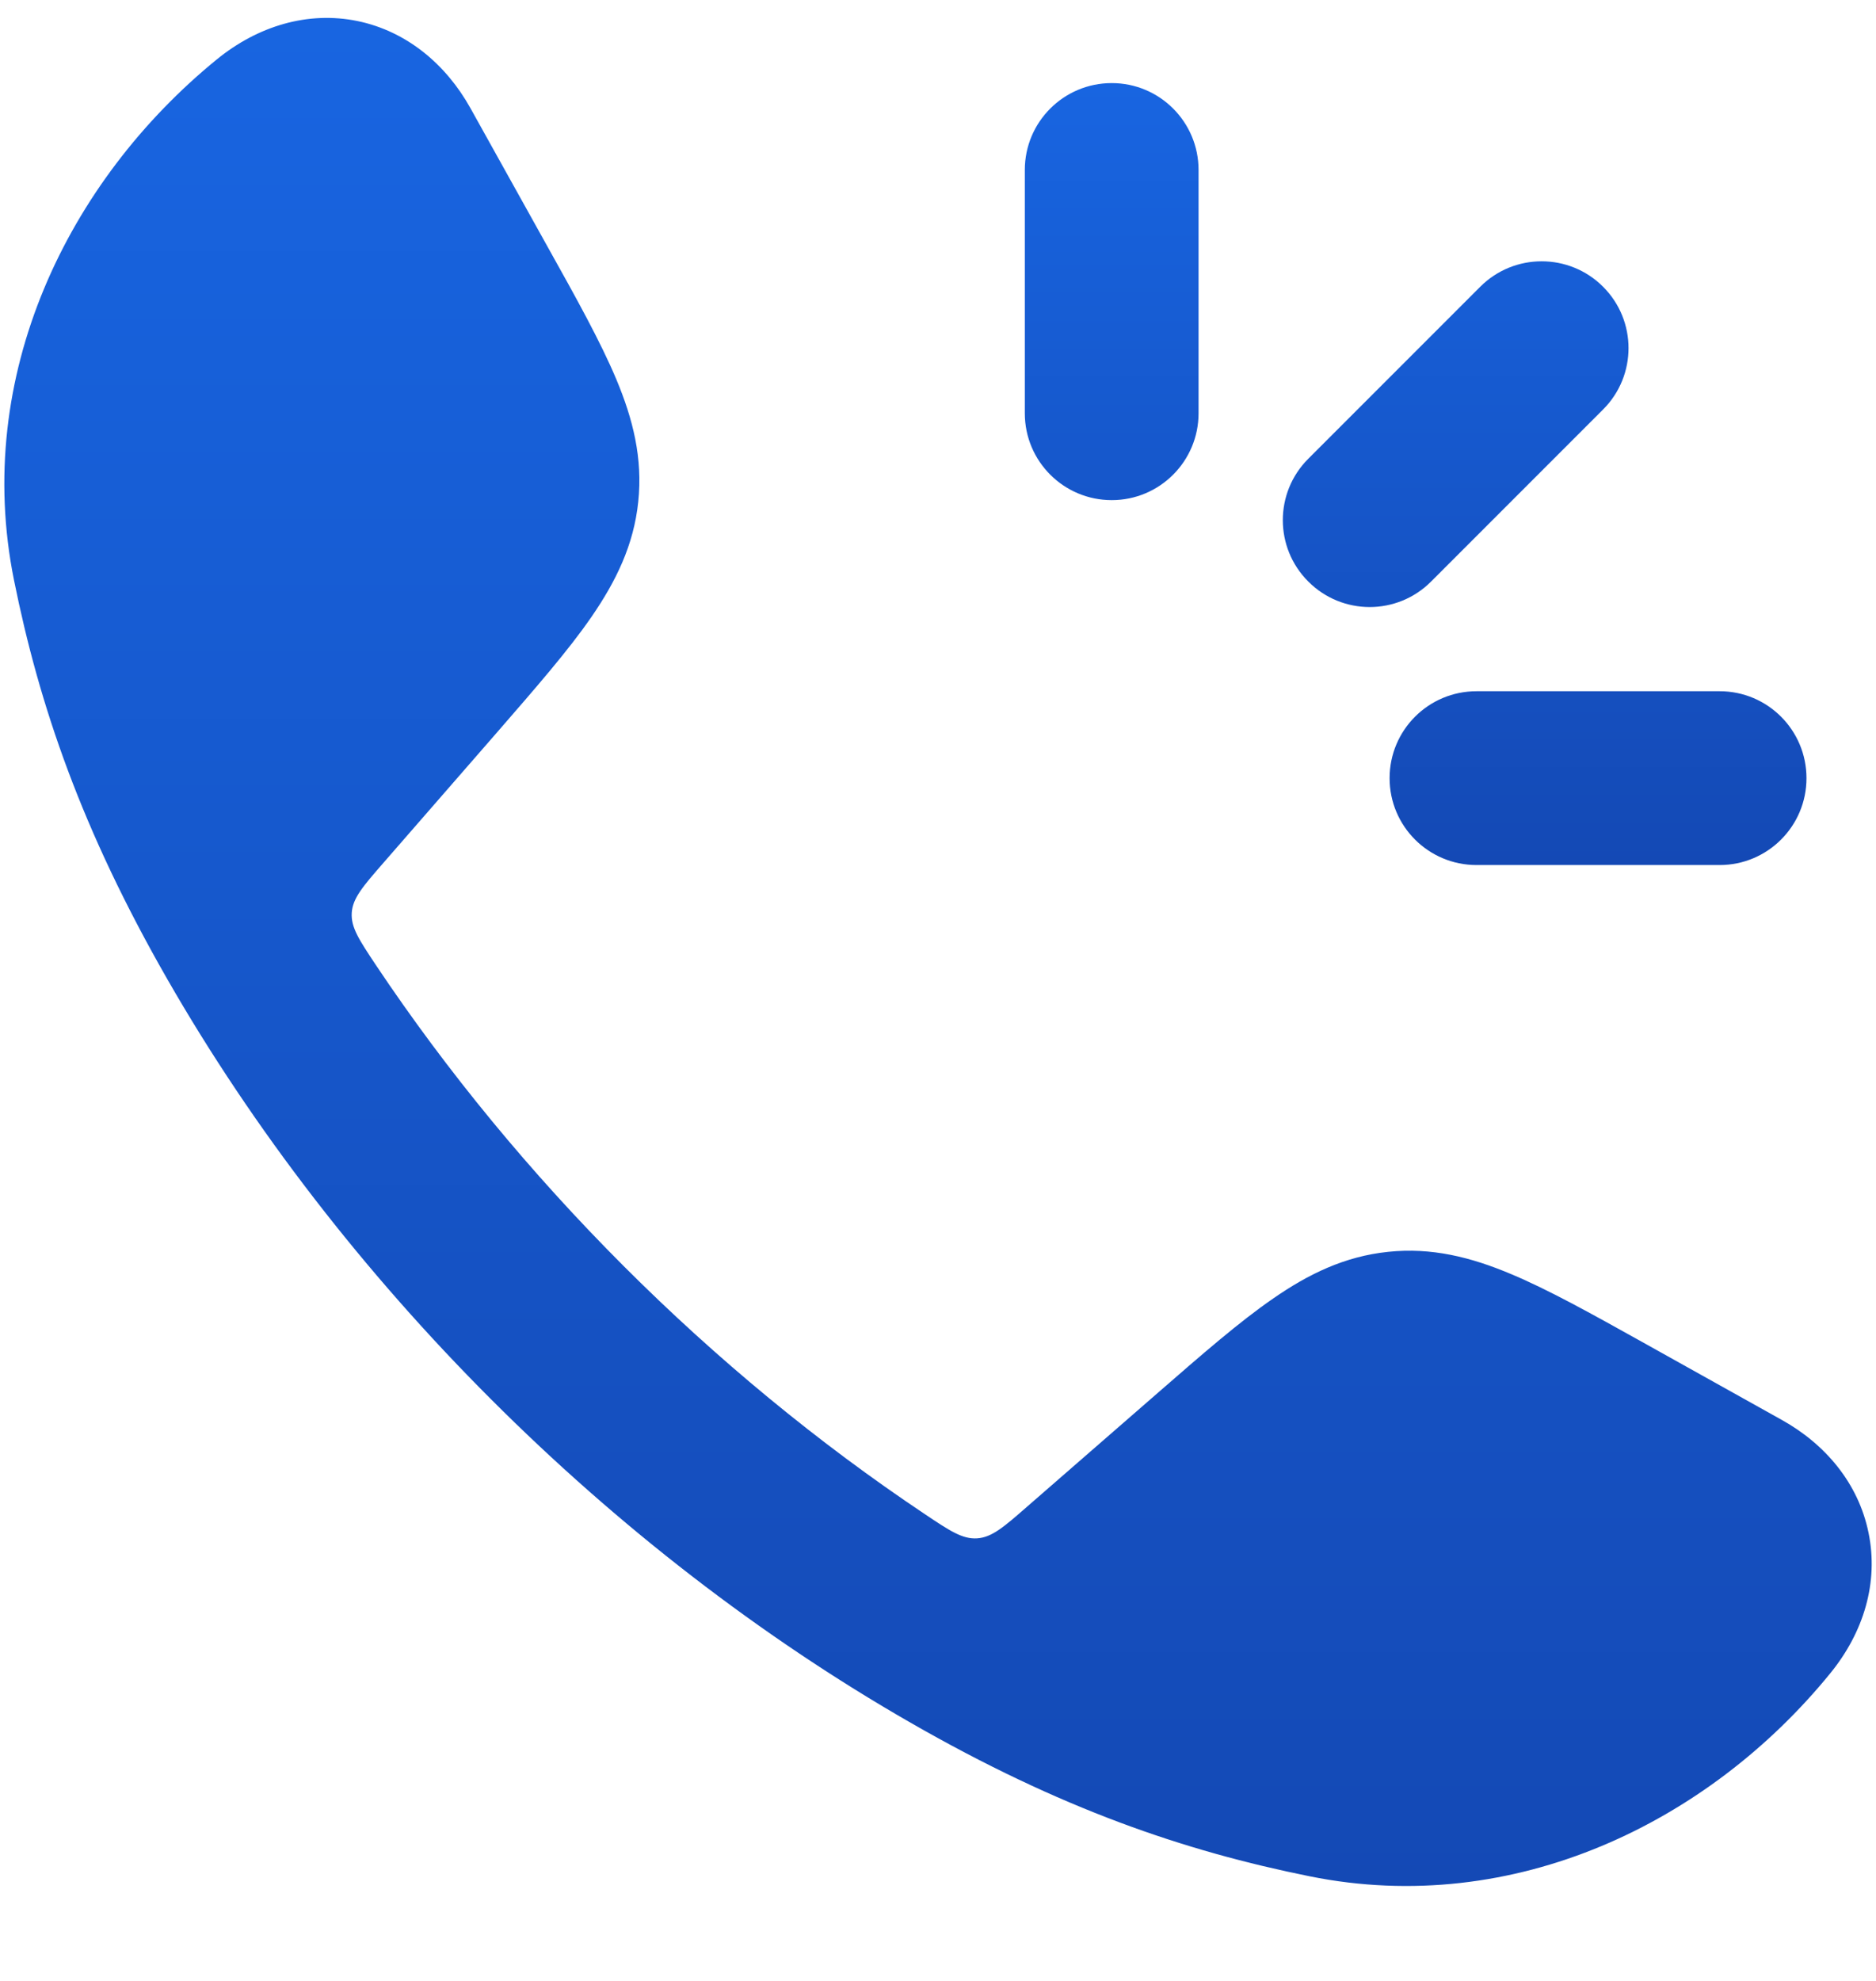
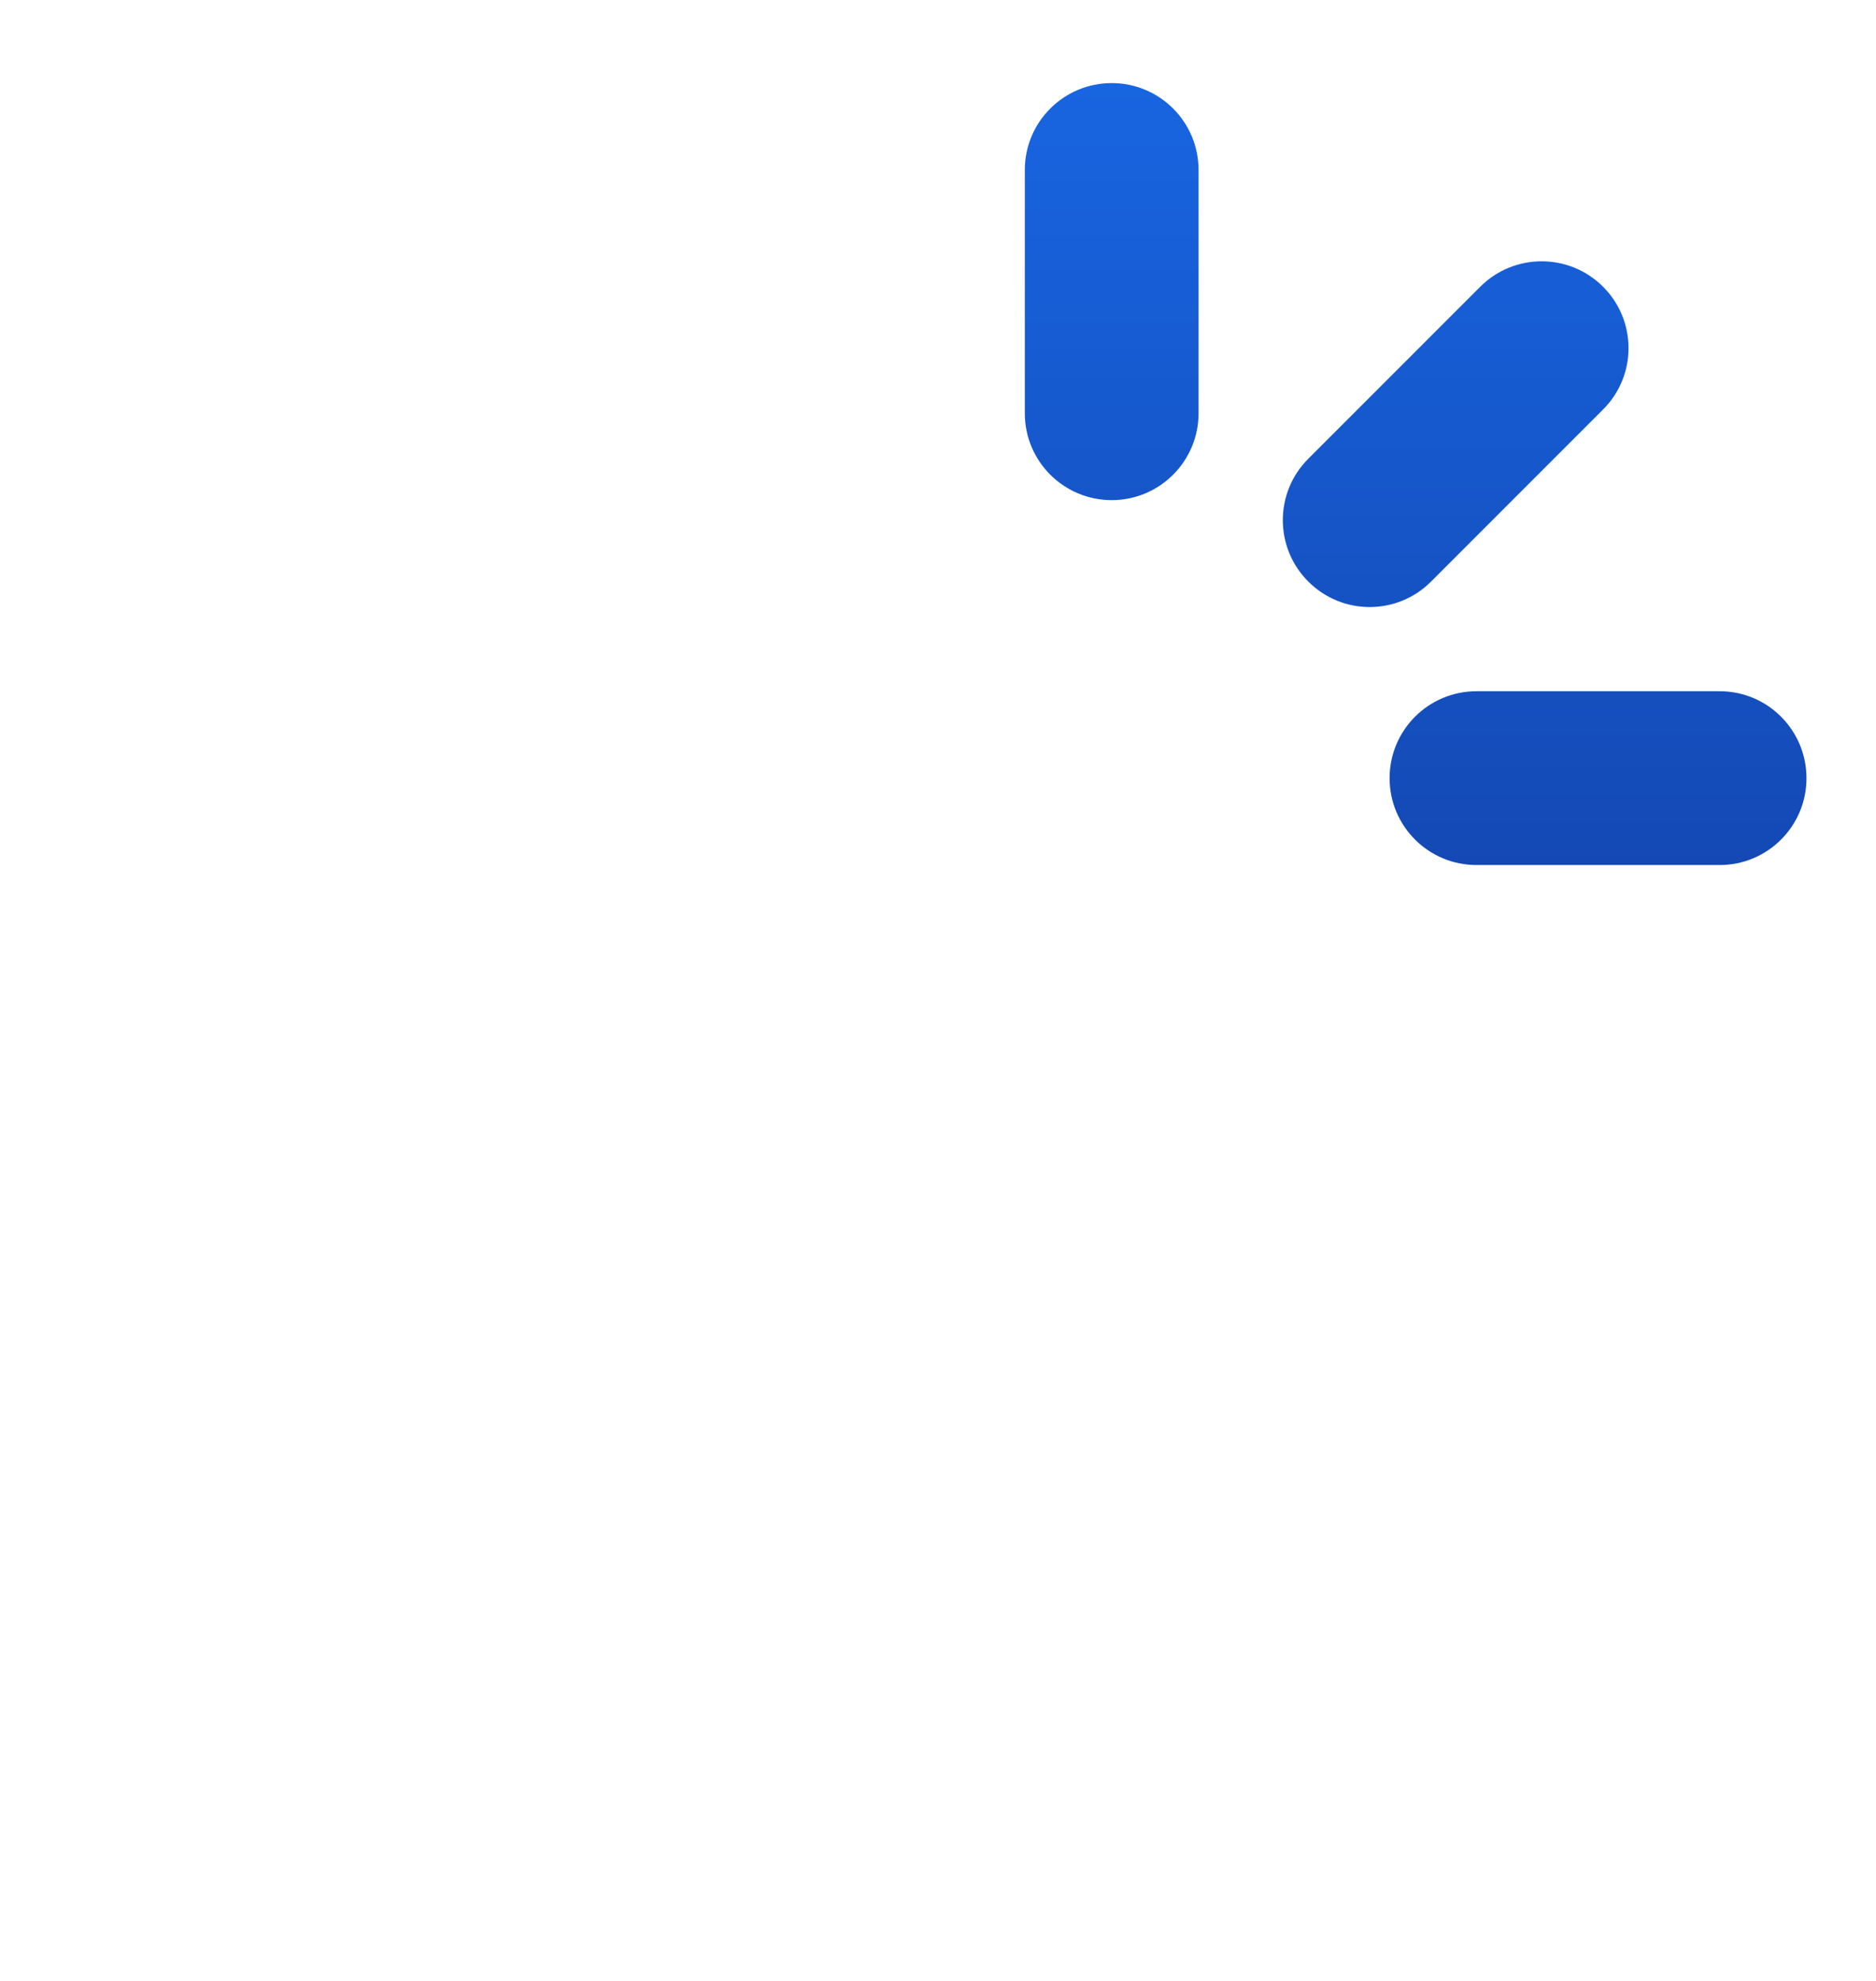
<svg xmlns="http://www.w3.org/2000/svg" fill="none" height="19" viewBox="0 0 18 19" width="18">
-   <path d="M3.431 0.202C3.903 0.3 4.279 0.617 4.513 1.036L5.257 2.372C5.532 2.864 5.762 3.278 5.913 3.637C6.073 4.019 6.168 4.395 6.124 4.812C6.081 5.228 5.91 5.576 5.675 5.917C5.454 6.238 5.142 6.595 4.773 7.02L3.678 8.277C3.482 8.502 3.384 8.615 3.375 8.755C3.366 8.896 3.447 9.016 3.607 9.257C4.977 11.306 6.823 13.153 8.874 14.523C9.114 14.684 9.235 14.764 9.375 14.755C9.516 14.746 9.629 14.649 9.854 14.452L11.111 13.358C11.536 12.988 11.893 12.677 12.214 12.456C12.554 12.22 12.903 12.05 13.319 12.007C13.735 11.963 14.112 12.058 14.493 12.218C14.853 12.368 15.267 12.599 15.759 12.873L17.094 13.618C17.514 13.851 17.831 14.227 17.928 14.7C18.027 15.177 17.882 15.657 17.56 16.051C16.395 17.481 14.527 18.392 12.568 17.997C11.363 17.754 10.175 17.349 8.738 16.524C5.85 14.868 3.261 12.278 1.606 9.393C0.782 7.956 0.377 6.768 0.134 5.563C-0.261 3.604 0.65 1.736 2.08 0.57C2.474 0.249 2.954 0.104 3.431 0.202Z" fill="url(#paint0_linear_1235_227)" />
  <path clip-rule="evenodd" d="M10.667 0.797C11.127 0.797 11.5 1.17 11.5 1.63V3.964C11.5 4.424 11.127 4.797 10.667 4.797C10.206 4.797 9.833 4.424 9.833 3.964V1.63C9.833 1.17 10.206 0.797 10.667 0.797ZM15.381 2.75C15.707 3.075 15.707 3.603 15.381 3.928L13.731 5.578C13.406 5.904 12.878 5.904 12.553 5.578C12.227 5.253 12.227 4.725 12.553 4.4L14.203 2.75C14.528 2.425 15.056 2.425 15.381 2.75ZM13.333 7.464C13.333 7.003 13.706 6.63 14.167 6.63H16.5C16.96 6.63 17.333 7.003 17.333 7.464C17.333 7.924 16.96 8.297 16.5 8.297H14.167C13.706 8.297 13.333 7.924 13.333 7.464Z" fill="url(#paint1_linear_1235_227)" fill-rule="evenodd" />
  <defs>
    <linearGradient gradientUnits="userSpaceOnUse" id="paint0_linear_1235_227" x1="9" x2="9" y1="18.089" y2="0.172">
      <stop stop-color="#1449B5" />
      <stop offset="1" stop-color="#1865E1" />
    </linearGradient>
    <linearGradient gradientUnits="userSpaceOnUse" id="paint1_linear_1235_227" x1="13.583" x2="13.583" y1="8.297" y2="0.797">
      <stop stop-color="#1449B5" />
      <stop offset="1" stop-color="#1865E1" />
    </linearGradient>
  </defs>
</svg>